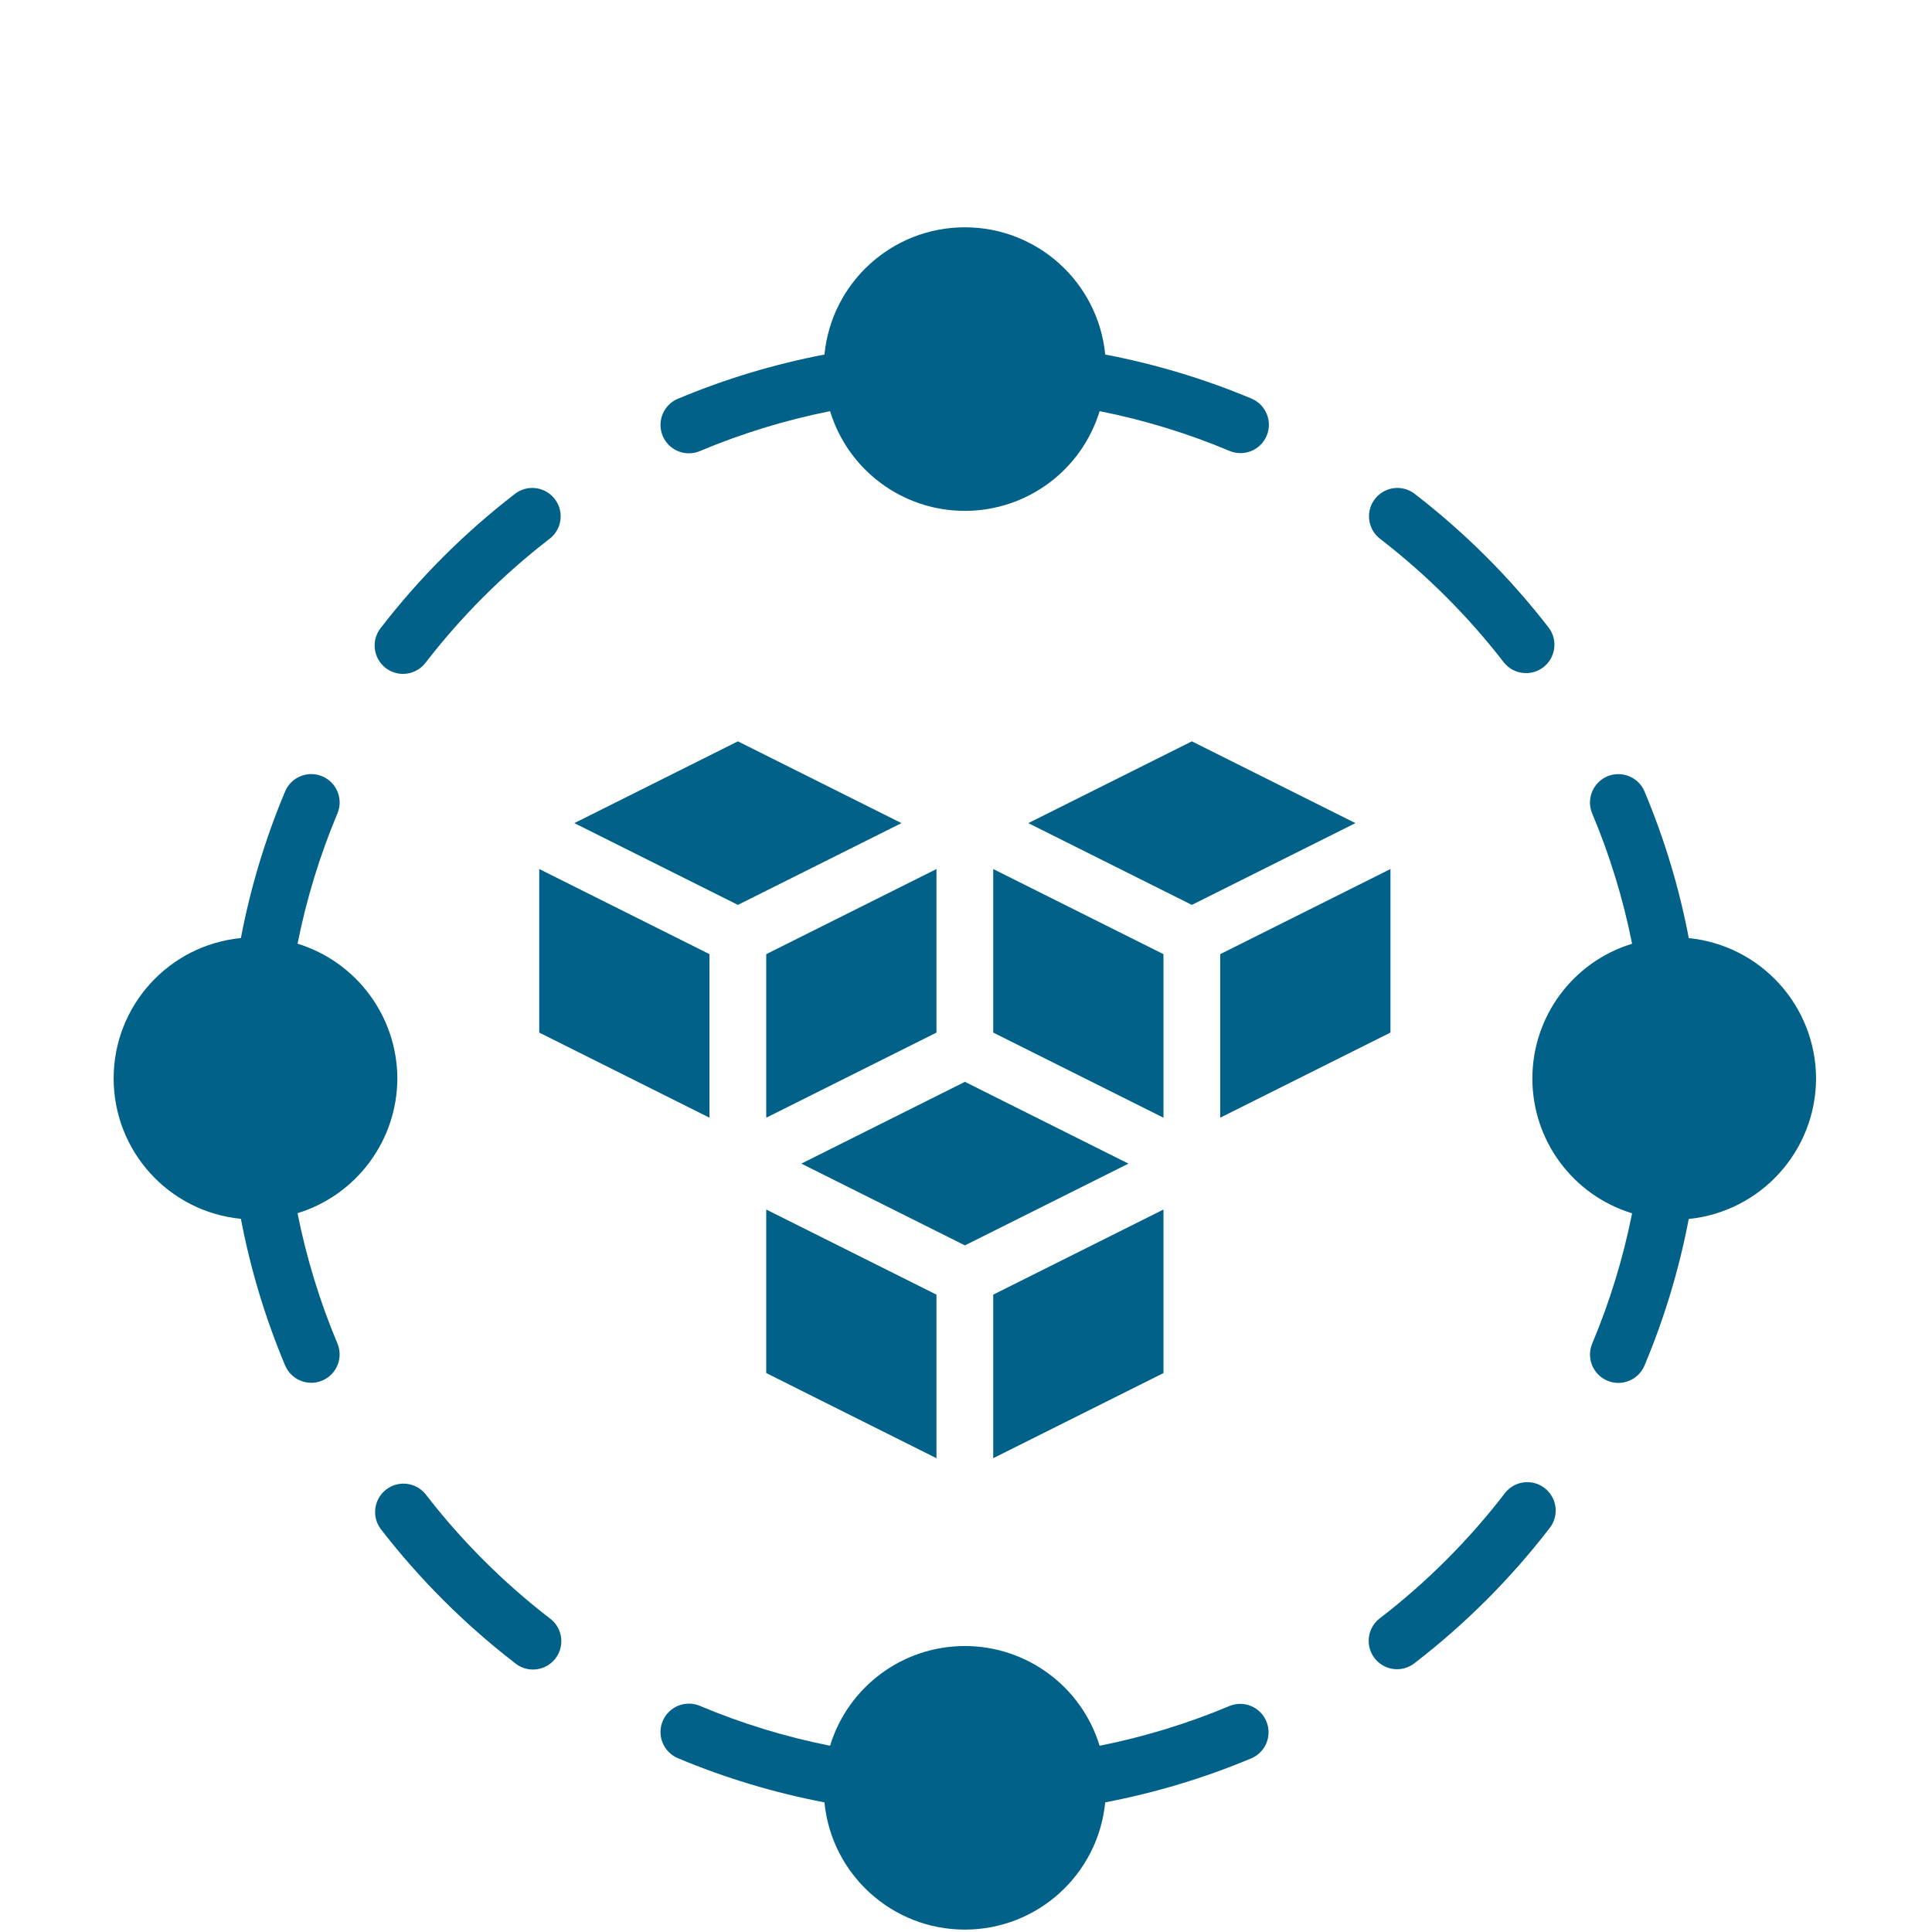
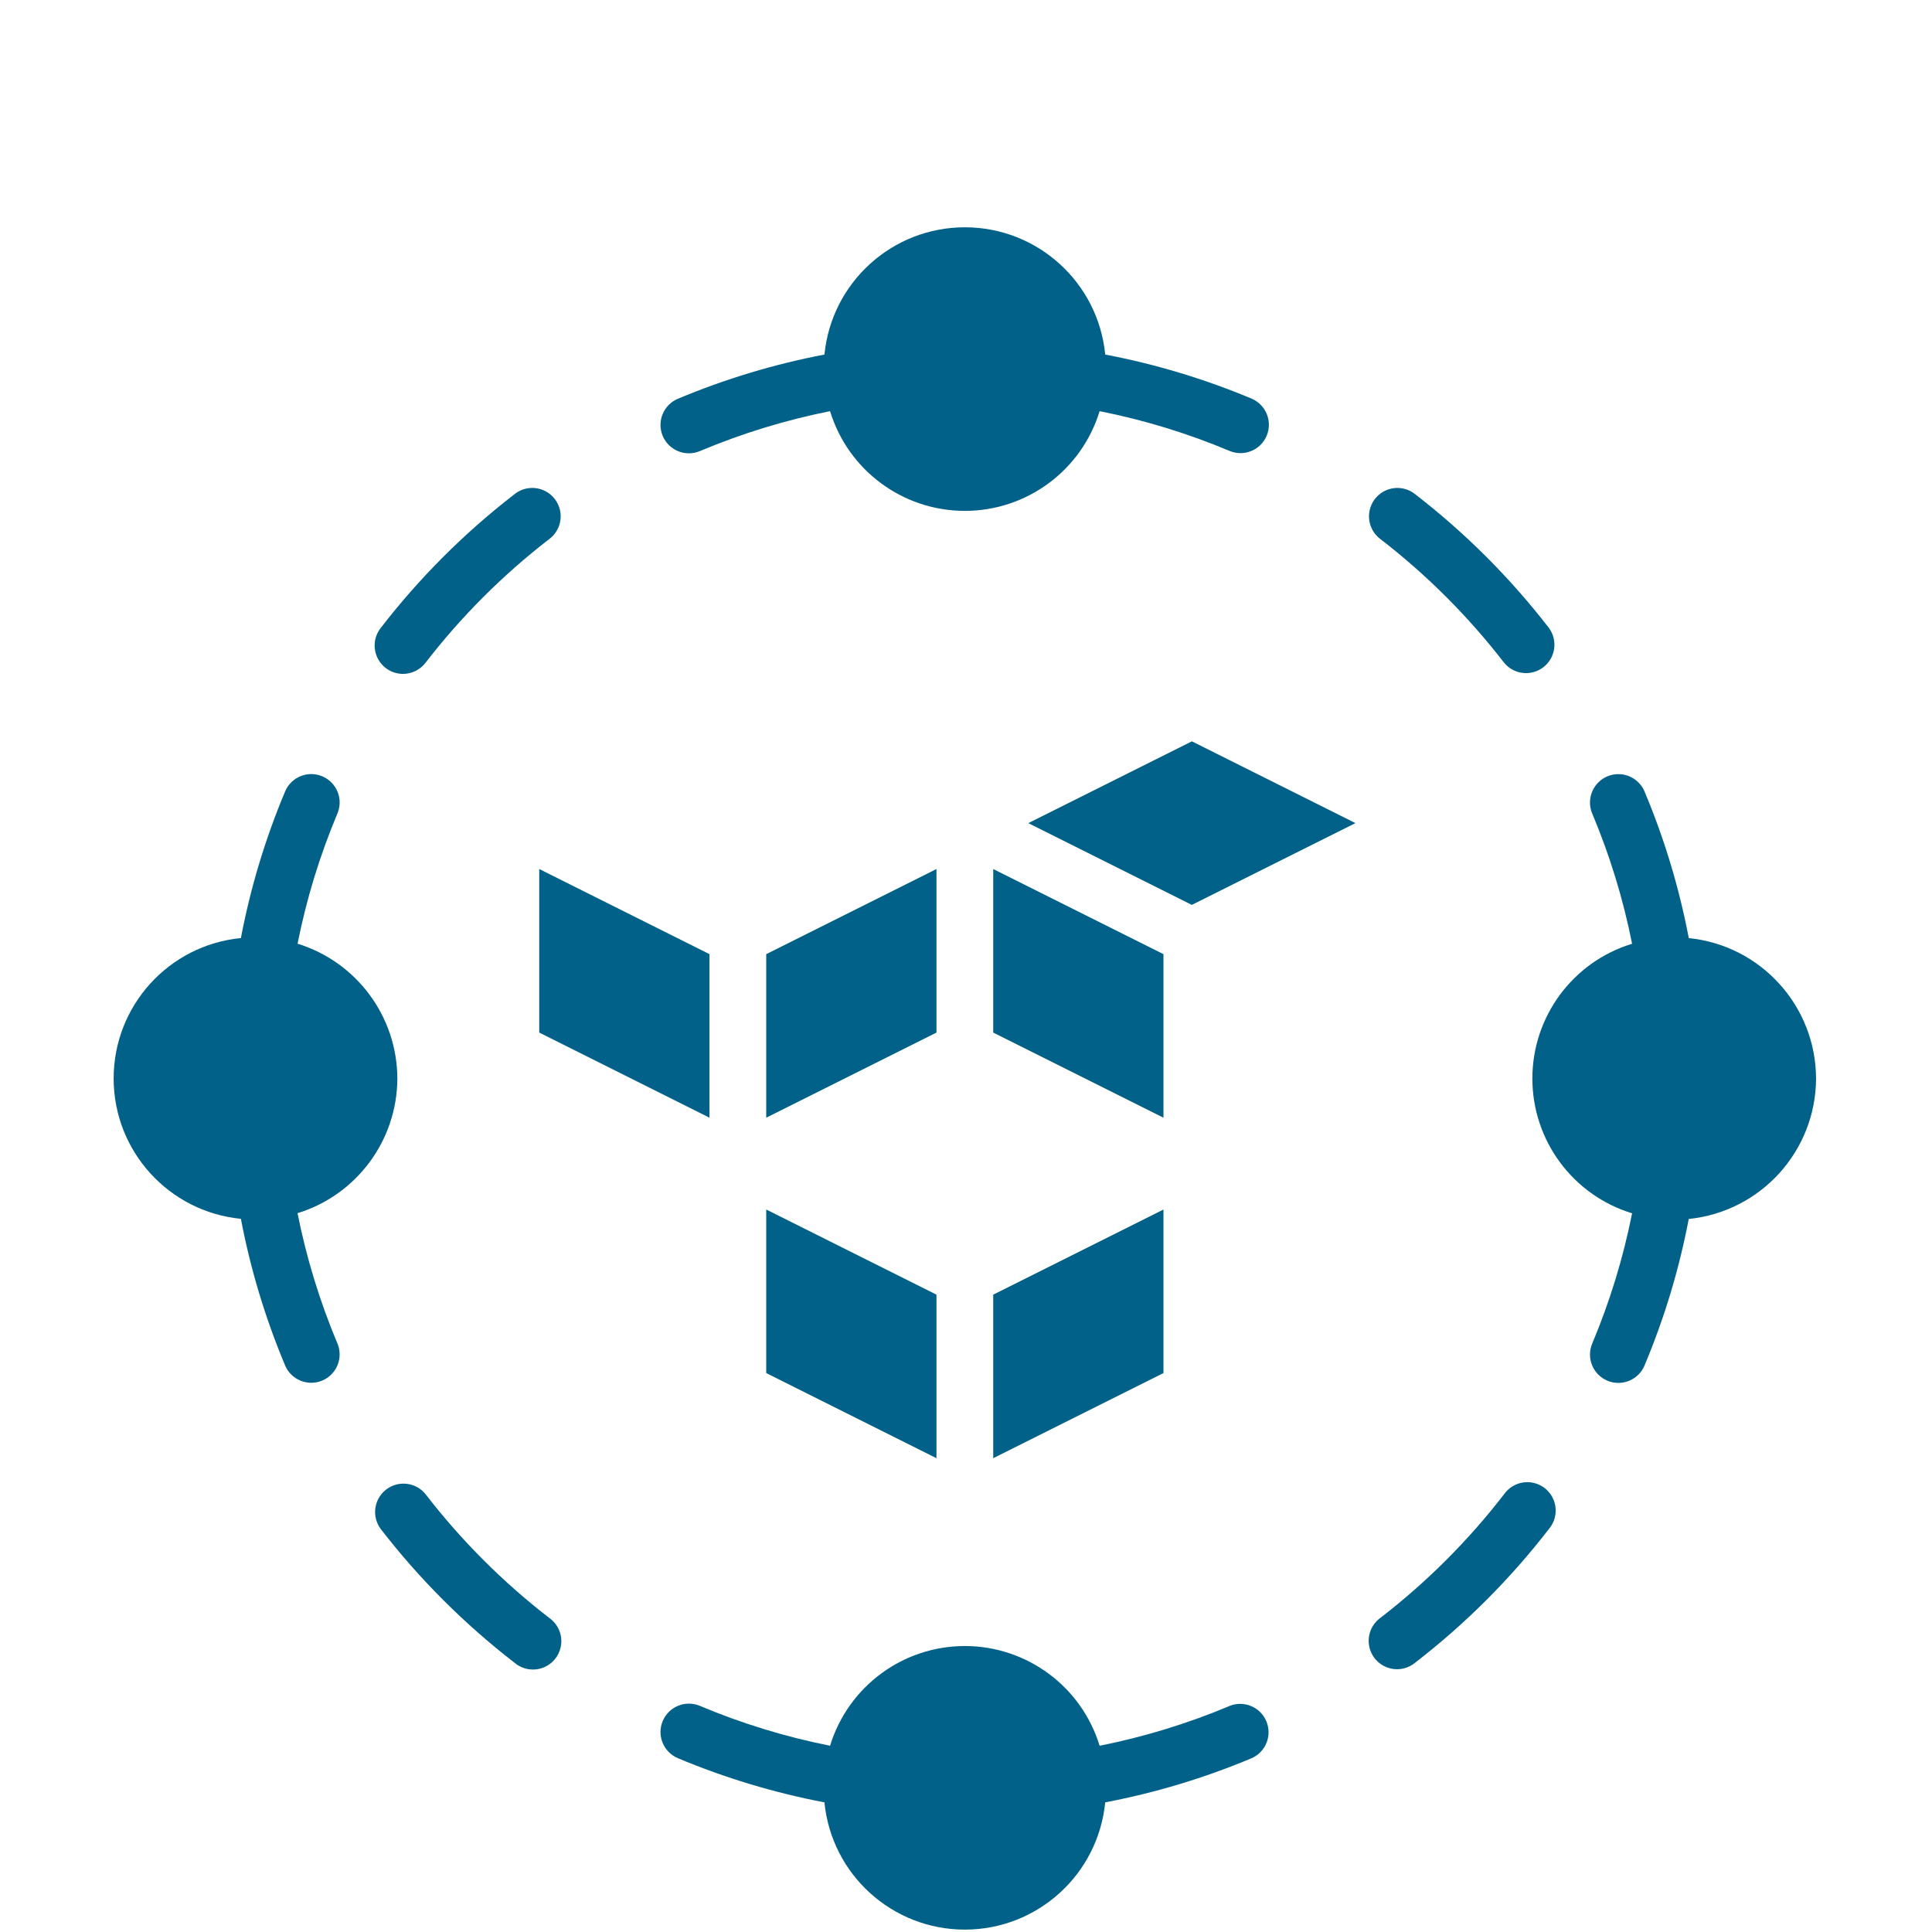
<svg xmlns="http://www.w3.org/2000/svg" width="119" height="119" viewBox="0 0 119 119" fill="none">
  <path d="M24.475 66.428C24.461 62.615 21.972 59.252 18.328 58.126C18.875 55.378 19.697 52.692 20.782 50.109C21.159 49.22 20.743 48.194 19.854 47.818C18.965 47.441 17.939 47.857 17.563 48.746C16.341 51.653 15.428 54.68 14.838 57.778C10.39 58.216 7 61.956 7 66.426C7 70.895 10.39 74.635 14.838 75.073C15.428 78.171 16.341 81.198 17.563 84.106C17.806 84.68 18.338 85.081 18.958 85.158C19.577 85.234 20.19 84.974 20.566 84.476C20.942 83.978 21.024 83.317 20.78 82.742C19.695 80.159 18.873 77.474 18.326 74.726C21.97 73.603 24.461 70.242 24.475 66.428ZM111.859 66.428C111.845 61.964 108.46 58.231 104.019 57.781C103.429 54.683 102.515 51.656 101.293 48.749C101.049 48.174 100.517 47.772 99.897 47.696C99.277 47.619 98.664 47.879 98.288 48.377C97.911 48.876 97.83 49.537 98.073 50.112C99.159 52.695 99.982 55.381 100.527 58.13C96.877 59.246 94.385 62.614 94.385 66.431C94.385 70.247 96.877 73.616 100.527 74.732C99.981 77.481 99.159 80.167 98.073 82.751C97.697 83.639 98.112 84.664 99 85.041C99.888 85.417 100.914 85.002 101.29 84.114C102.512 81.207 103.426 78.179 104.016 75.082C108.46 74.63 111.845 70.895 111.859 66.428ZM92.64 40.815C93.238 41.55 94.314 41.675 95.064 41.096C95.814 40.517 95.966 39.445 95.406 38.68C93.022 35.594 90.254 32.825 87.167 30.442C86.674 30.045 86.005 29.945 85.418 30.181C84.831 30.418 84.418 30.953 84.337 31.58C84.257 32.208 84.521 32.83 85.03 33.207C87.881 35.408 90.438 37.965 92.64 40.815ZM75.747 105.073C73.164 106.158 70.478 106.981 67.73 107.528C66.614 103.879 63.245 101.386 59.429 101.386C55.612 101.386 52.243 103.879 51.127 107.528C48.38 106.982 45.695 106.16 43.113 105.073C42.224 104.697 41.199 105.112 40.822 106.001C40.445 106.89 40.861 107.916 41.75 108.293C44.657 109.512 47.684 110.425 50.78 111.015C51.218 115.463 54.959 118.853 59.428 118.853C63.897 118.853 67.637 115.463 68.075 111.015C71.173 110.424 74.2 109.51 77.108 108.289C77.972 107.899 78.367 106.89 77.998 106.017C77.629 105.143 76.631 104.723 75.748 105.07L75.747 105.073ZM92.651 92.026C90.45 94.879 87.893 97.437 85.041 99.639C84.517 100.01 84.238 100.639 84.316 101.276C84.393 101.914 84.814 102.458 85.412 102.693C86.01 102.928 86.688 102.816 87.179 102.401C90.266 100.018 93.035 97.248 95.417 94.16C95.826 93.668 95.934 92.991 95.698 92.397C95.462 91.802 94.92 91.383 94.284 91.306C93.649 91.229 93.022 91.505 92.651 92.026ZM26.217 92.04C25.622 91.295 24.539 91.165 23.784 91.748C23.029 92.331 22.881 93.412 23.451 94.177C25.835 97.263 28.605 100.031 31.692 102.415C32.182 102.833 32.862 102.948 33.463 102.714C34.063 102.479 34.486 101.934 34.562 101.294C34.639 100.654 34.357 100.024 33.829 99.654C30.977 97.451 28.419 94.892 26.217 92.04ZM42.431 27.921C42.664 27.921 42.895 27.875 43.11 27.783C45.693 26.697 48.379 25.873 51.127 25.325C52.243 28.975 55.612 31.467 59.429 31.467C63.245 31.467 66.614 28.975 67.73 25.325C70.479 25.871 73.165 26.693 75.747 27.78C76.633 28.142 77.645 27.724 78.018 26.843C78.39 25.962 77.985 24.945 77.109 24.561C74.201 23.341 71.174 22.429 68.076 21.838C67.638 17.39 63.898 14 59.429 14C54.959 14 51.219 17.39 50.781 21.838C47.684 22.43 44.657 23.343 41.749 24.564C40.984 24.888 40.553 25.707 40.718 26.521C40.884 27.335 41.6 27.921 42.431 27.921ZM24.822 41.508C25.364 41.508 25.875 41.257 26.206 40.828C28.406 37.975 30.964 35.417 33.815 33.215C34.329 32.84 34.599 32.216 34.52 31.585C34.44 30.954 34.025 30.416 33.434 30.18C32.843 29.944 32.171 30.047 31.679 30.45C28.591 32.833 25.823 35.603 23.441 38.692C23.033 39.219 22.961 39.932 23.255 40.53C23.549 41.128 24.157 41.507 24.823 41.508H24.822Z" fill="#016189" />
-   <path d="M55.524 50.699L45.45 45.662L35.376 50.699L45.45 55.736L55.524 50.699Z" fill="#016189" />
  <path d="M71.663 74.499L61.177 79.743V89.817L71.663 84.573V74.499Z" fill="#016189" />
  <path d="M63.337 50.699L73.411 55.736L83.487 50.699L73.413 45.662L63.337 50.699Z" fill="#016189" />
-   <path d="M75.158 68.843L85.644 63.6V53.527L75.158 58.77V68.843Z" fill="#016189" />
  <path d="M57.681 53.527L47.195 58.77V68.844L57.681 63.601V53.527Z" fill="#016189" />
  <path d="M71.663 58.77L61.177 53.527V63.601L71.663 68.844V58.77Z" fill="#016189" />
-   <path d="M69.505 71.672L59.433 66.635L49.359 71.672L59.433 76.708L69.505 71.672Z" fill="#016189" />
  <path d="M47.195 84.573L57.681 89.817V79.743L47.195 74.499V84.573Z" fill="#016189" />
  <path d="M33.214 63.601L43.7 68.844V58.77L33.214 53.527V63.601Z" fill="#016189" />
</svg>